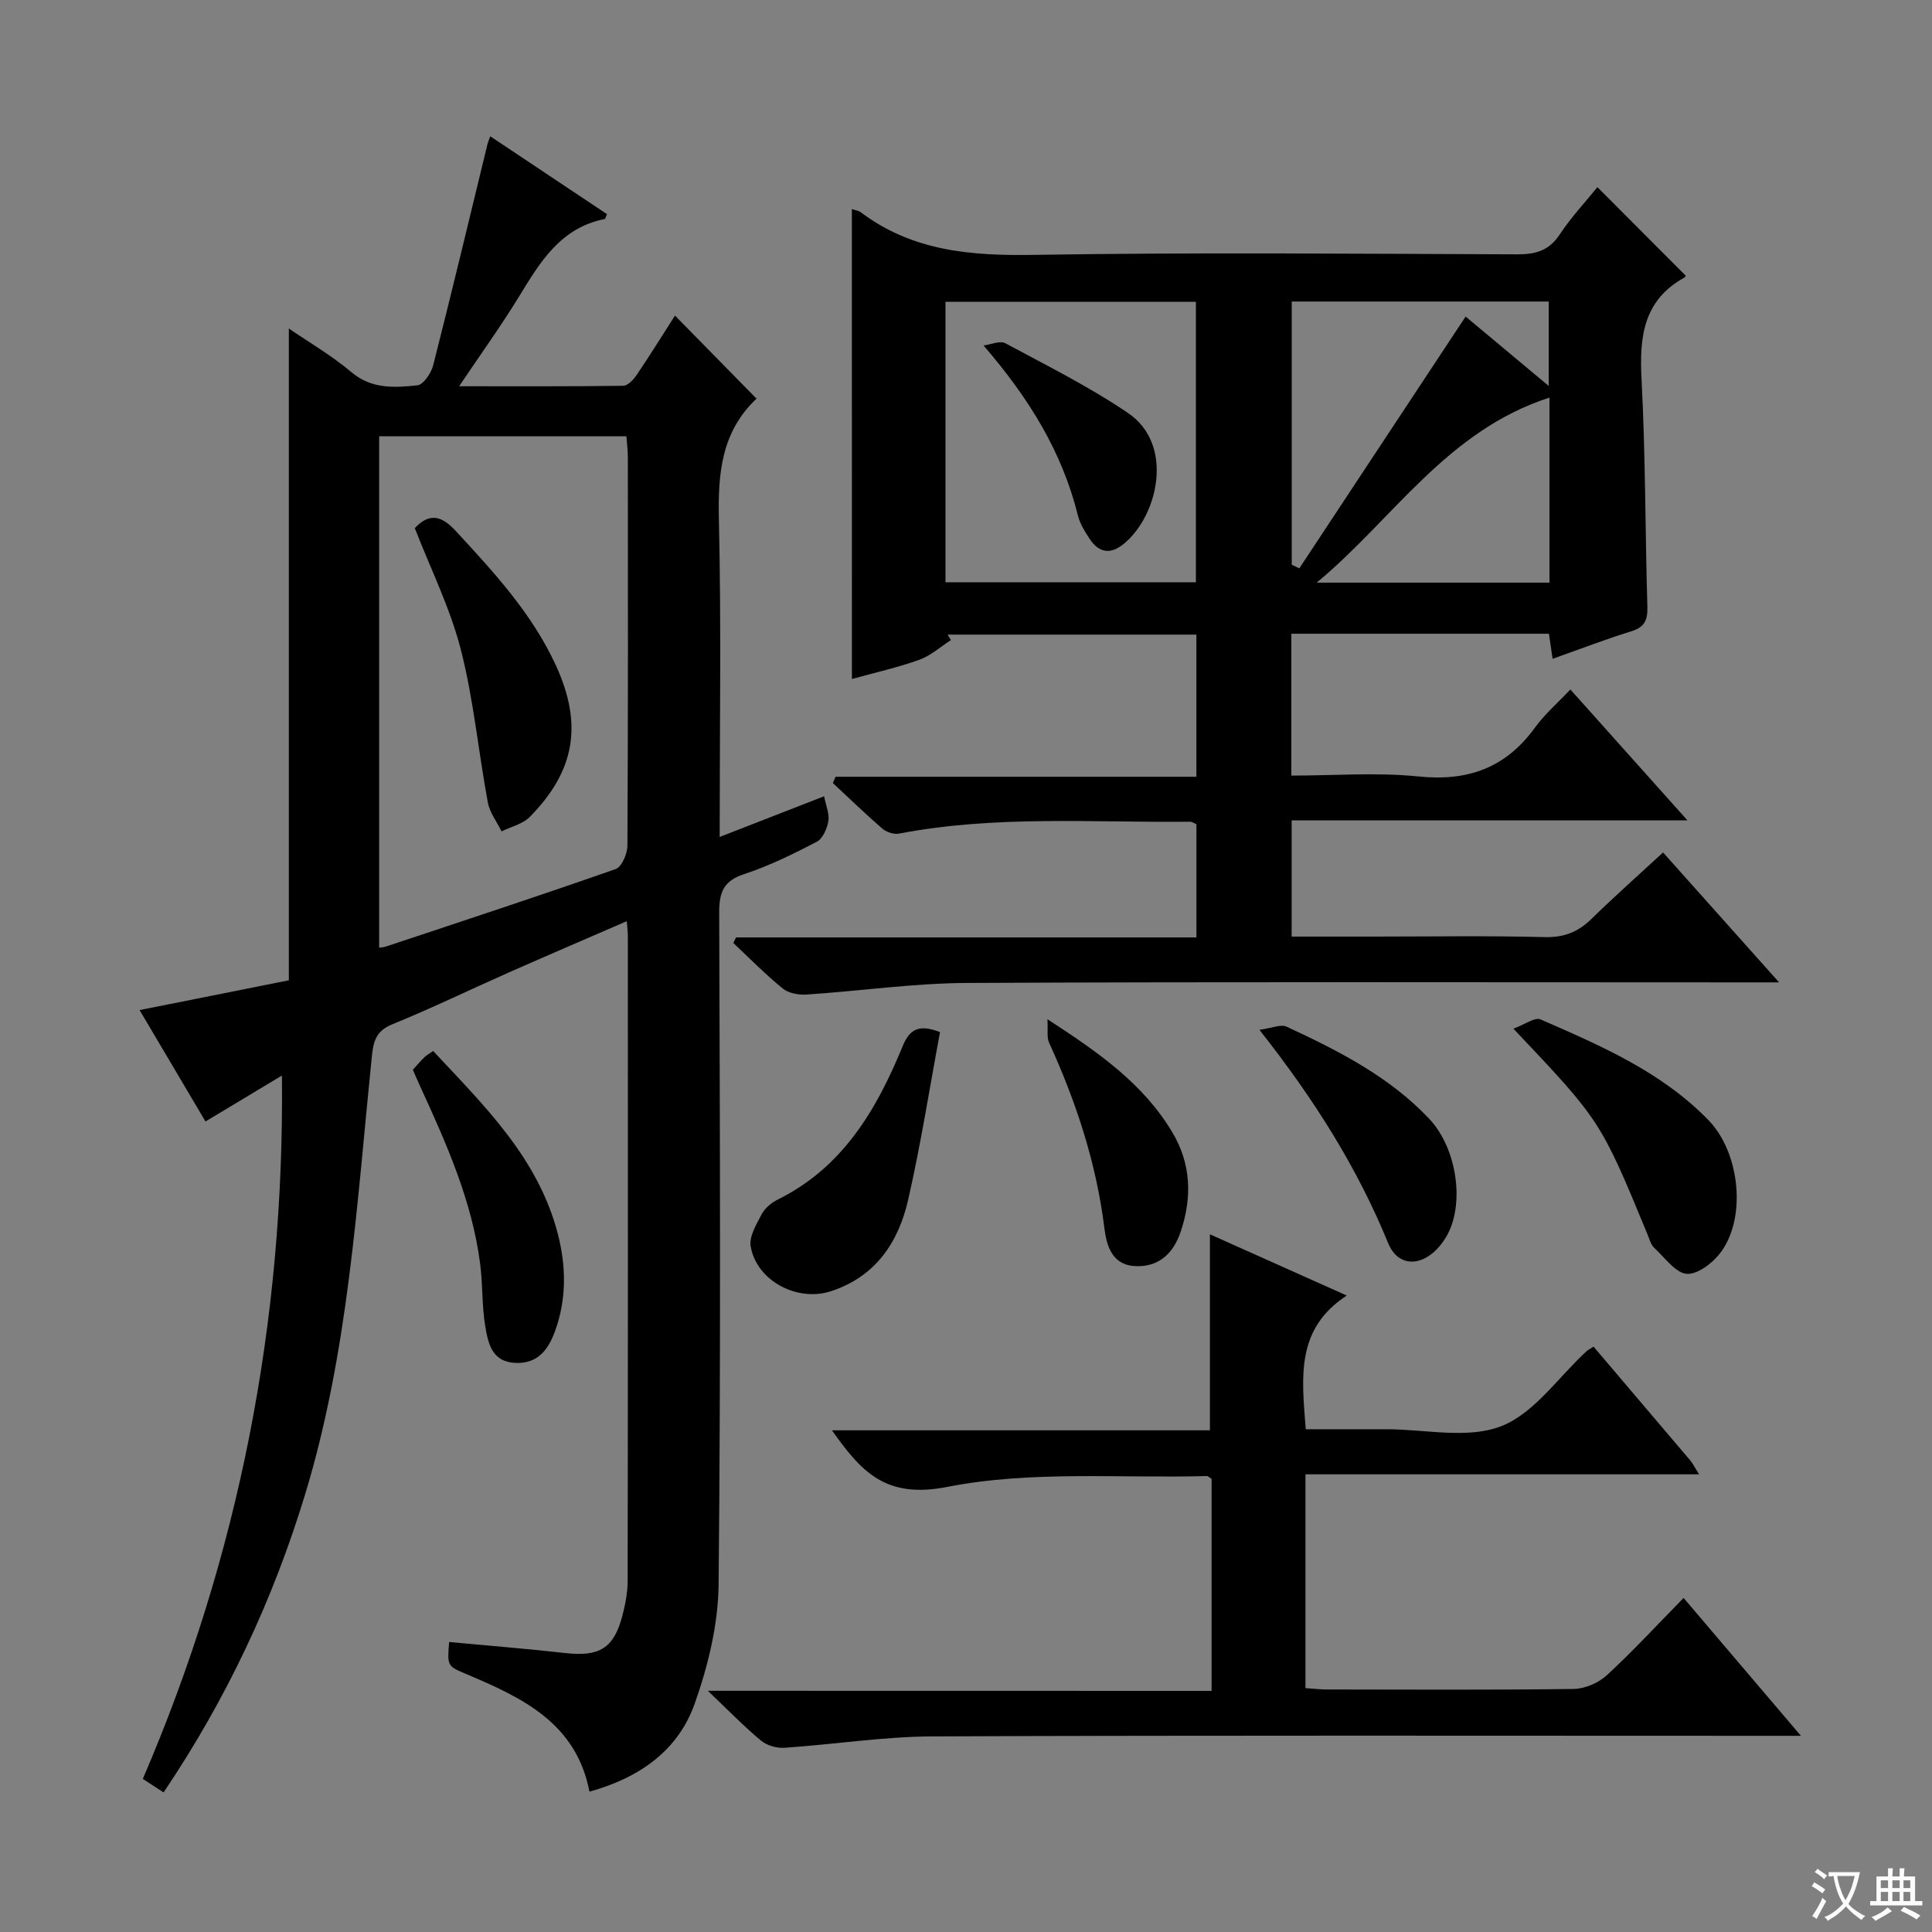
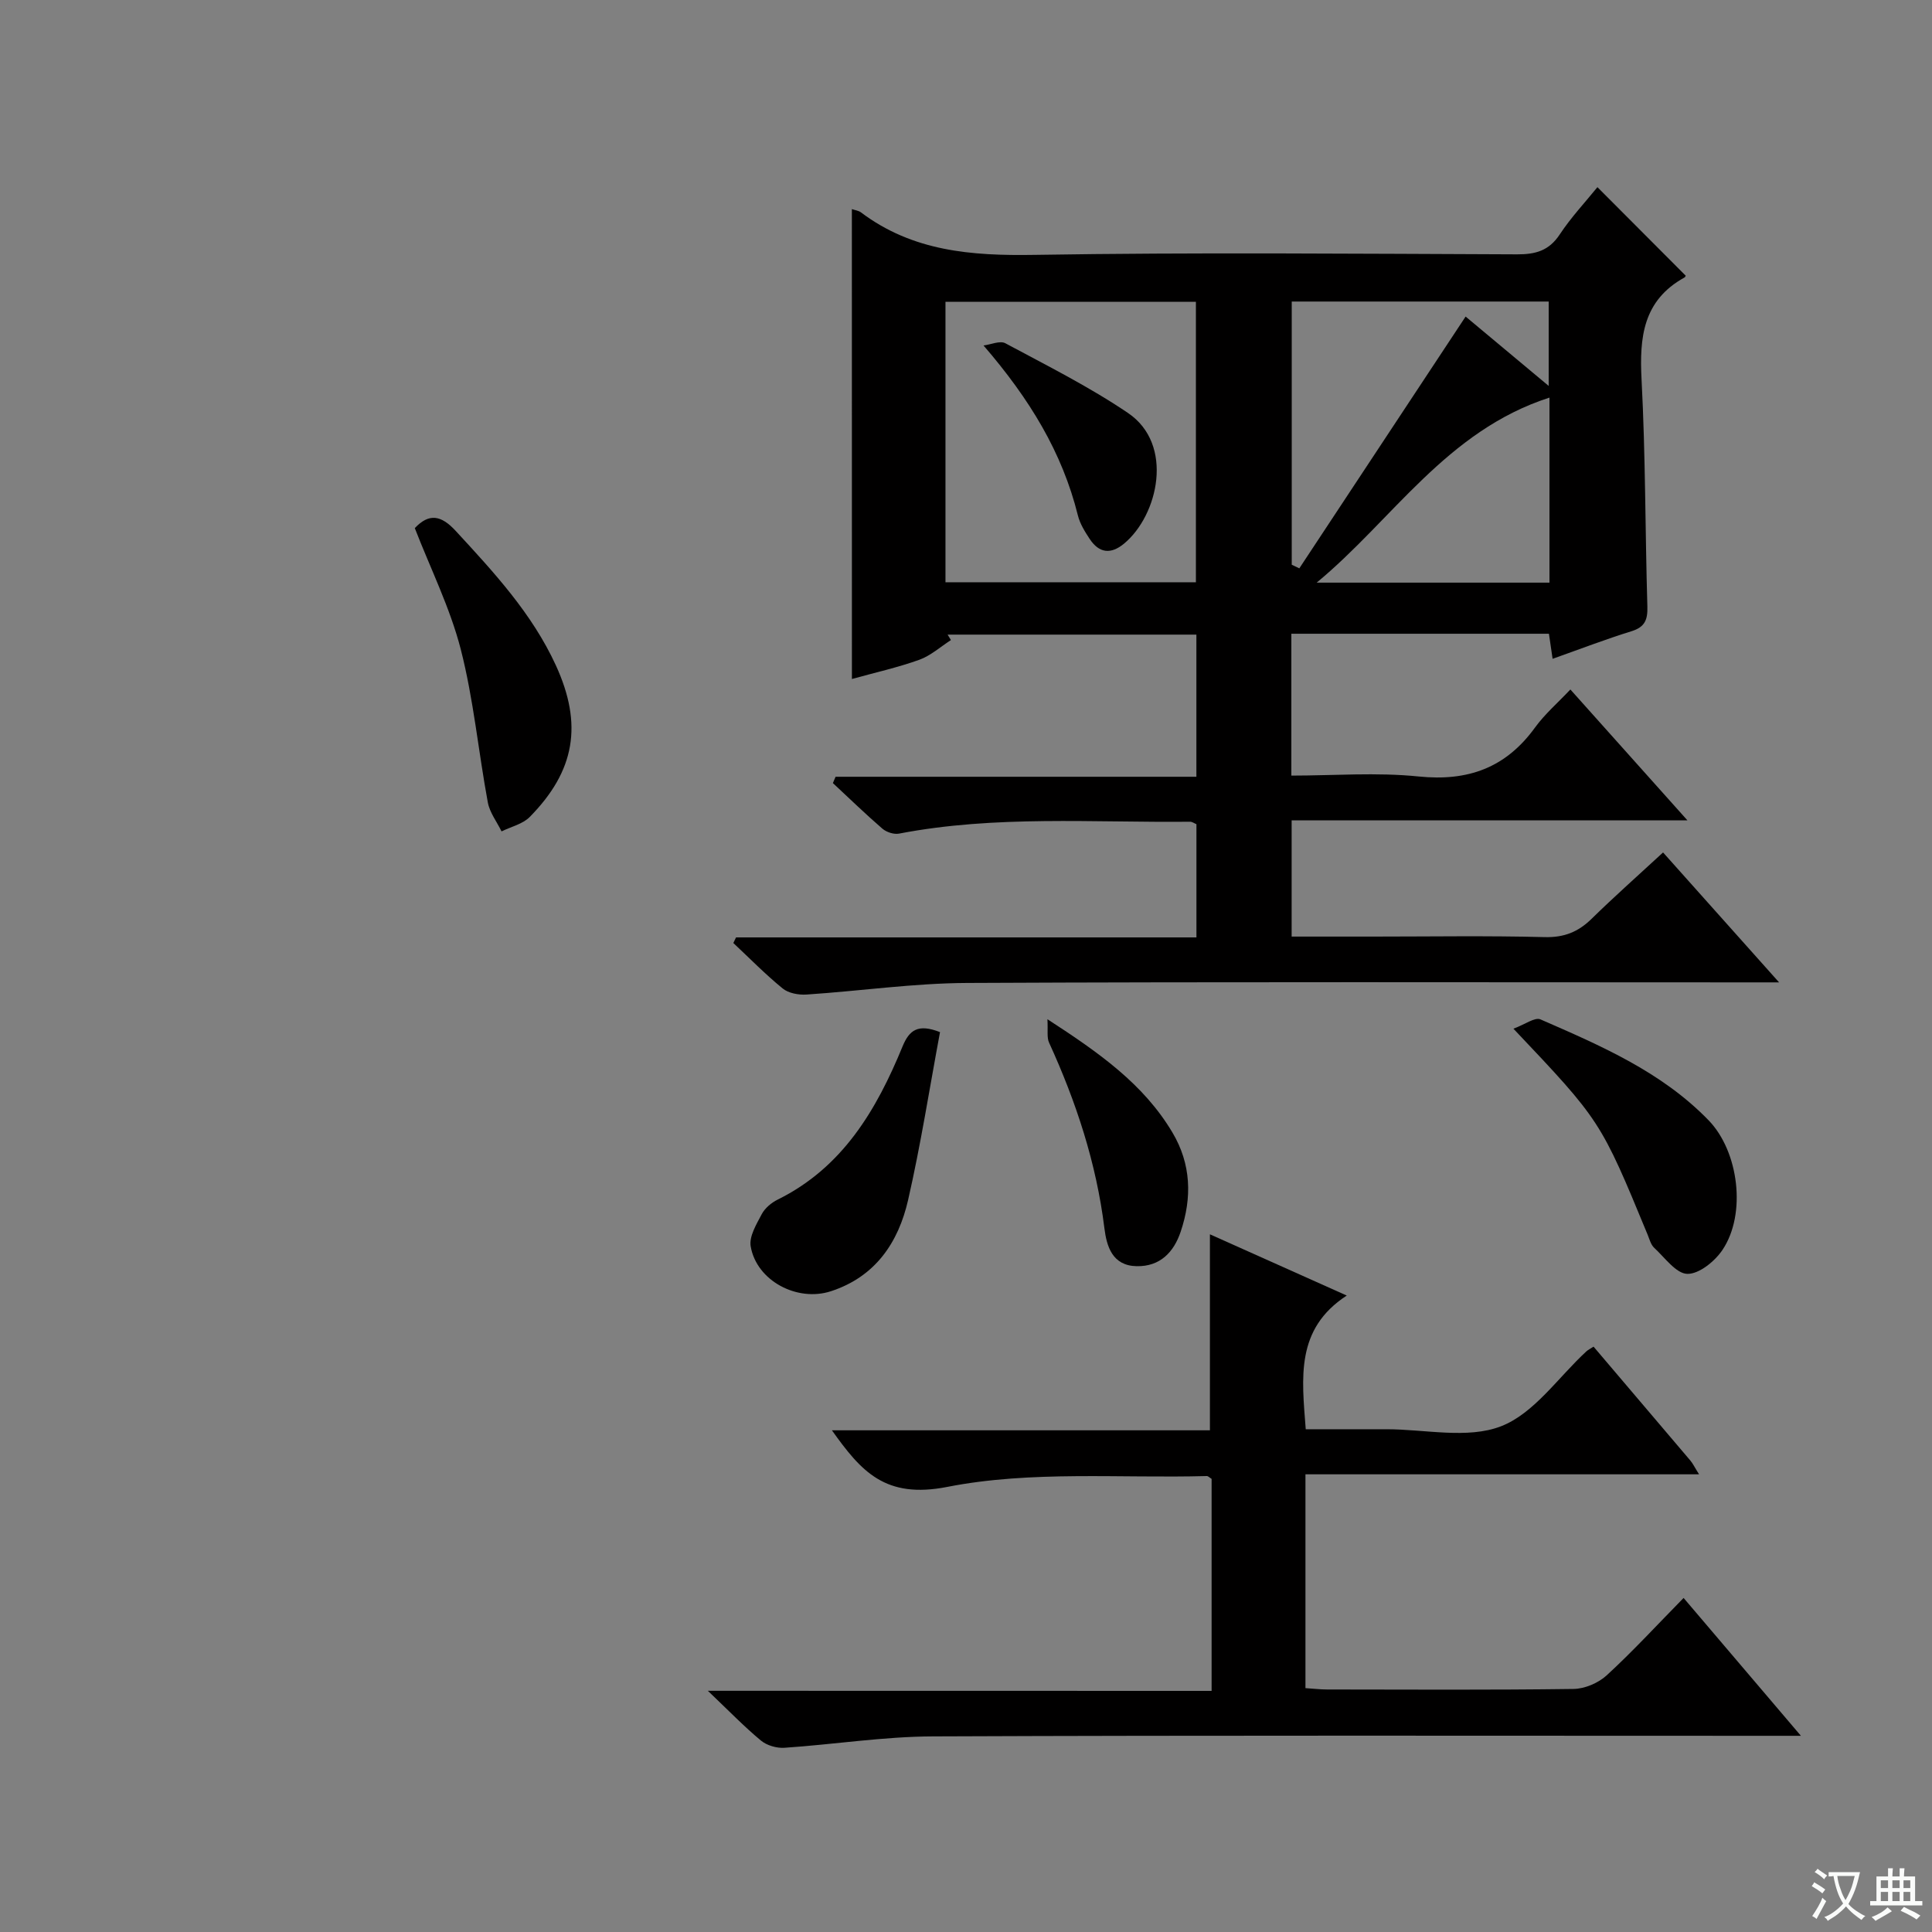
<svg xmlns="http://www.w3.org/2000/svg" enable-background="new 0 0 400 400" viewBox="0 0 400 400">
  <rect x="0" y="0" width="400" height="400" fill="#808080" stroke="none" />
  <path d="m377.9 391.2c-.2.3-.4.5-.6.8-.7-.6-1.4-1-2.2-1.5.2-.3.4-.5.5-.8.6.4 1.4.8 2.3 1.5zm-1.8 6.1c-.2-.2-.5-.4-.9-.6.4-.6.8-1.2 1.2-1.9s.7-1.3.9-1.9c.3.3.5.5.8.7-.7 1.3-1.4 2.6-2 3.7zm2.2-9c-.3.3-.5.5-.6.8-.6-.6-1.3-1.1-2-1.5.3-.3.5-.5.6-.7.6.5 1.3.9 2 1.4zm.3.2v-.9h2 4.5c-.3 1.3-.6 2.5-1 3.6s-.9 2.1-1.4 3c.4.5 1 1 1.6 1.4s1.2.8 1.9 1.1c-.3.2-.5.4-.8.8-.4-.3-1-.7-1.6-1.2s-1.2-1.1-1.6-1.6c-.5.6-1.1 1.1-1.7 1.6s-1.4.9-2.1 1.4c-.1-.3-.3-.5-.7-.8.6-.2 1.2-.5 1.9-1s1.4-1.1 2-1.8c-.5-.8-.9-1.6-1.2-2.5s-.6-2-.8-3.2c-.4.1-.7.1-1 .1zm2.5 2.7c.3 1 .7 1.7 1 2.2.3-.5.6-1.1 1-2s.6-1.9.9-3h-3.2-.4c.1.9.3 1.8.7 2.8z" fill="#fafbfa" />
  <path d="m396.5 388.5v1.5 3.6h1.5v.9c-.4 0-1 0-1.7 0h-7.9c-.5 0-.9 0-1.2 0v-.9h1.3v-3.5c0-.7 0-1.2 0-1.6h2.4c0-.8 0-1.4 0-1.7h1c0 .3-.1.8-.1 1.7h1.5c0-.8 0-1.4 0-1.7h1c0 .3-.1.9-.1 1.7zm-8.2 9.2c-.2-.3-.5-.5-.8-.8.8-.3 1.4-.6 1.9-.9s1-.7 1.4-1.1c.3.3.6.5.9.8-1.6 1-2.8 1.6-3.4 2zm2.6-6.8v-1.6h-1.5v1.6zm0 2.7v-1.9h-1.5v1.9zm2.4-2.7v-1.6h-1.5v1.6zm0 2.7v-1.9h-1.5v1.9zm.2 2 .7-.8c.4.2.9.5 1.6.8s1.3.7 1.8 1c-.3.3-.5.5-.8.8-.4-.3-1.5-1-3.3-1.8zm2-4.7v-1.6h-1.4v1.6zm0 2.7v-1.9h-1.4v1.9z" fill="#fafbfa" />
  <g fill="#010000">
-     <path d="m122.04 370.94c-2.75-14.25-13.95-19.46-25.47-24.33-3.97-1.68-3.98-1.66-3.58-6.65 8.03.75 16.08 1.39 24.1 2.29 6.96.78 9.98-.97 11.74-7.63.63-2.39 1.12-4.9 1.12-7.35.07-44.5.05-89 .04-133.49 0-.81-.11-1.62-.22-3.06-8.34 3.62-16.38 7.06-24.38 10.6-8.06 3.56-15.99 7.42-24.15 10.74-3.43 1.4-3.94 3.55-4.27 6.82-3.1 30.38-4.83 60.98-13.79 90.48-6.66 21.93-16.29 42.4-29.31 61.74-1.38-.9-2.56-1.67-4.3-2.8 19.88-46.21 29.35-94.56 28.8-145.62-5.21 3.13-10.25 6.16-15.83 9.51-2.15-3.64-4.38-7.42-6.62-11.2-2.28-3.85-4.56-7.71-7.02-11.86 10.62-2.12 20.94-4.18 30.9-6.17 0-45.21 0-89.79 0-134.95 4.22 2.9 8.89 5.6 12.94 9.03 4.21 3.56 8.95 3.23 13.66 2.74 1.26-.13 2.88-2.54 3.29-4.16 3.88-15.24 7.53-30.54 11.25-45.83.08-.32.22-.62.56-1.57 8.18 5.45 16.22 10.81 24.16 16.11-.31.73-.35 1-.44 1.01-9.11 1.79-13.36 8.84-17.72 15.99-3.71 6.08-7.89 11.86-12.44 18.64 11.89 0 22.93.06 33.98-.1.97-.01 2.16-1.33 2.83-2.32 2.79-4.12 5.41-8.36 7.88-12.21 5.6 5.71 11.11 11.32 16.9 17.22.26-.64.22-.25 0-.04-7.32 6.89-8.03 15.54-7.81 25.04.5 21.65.16 43.31.16 65.72 7.44-2.9 14.45-5.62 21.62-8.42.38 1.95 1.14 3.64.88 5.16-.26 1.55-1.17 3.62-2.41 4.27-4.86 2.52-9.83 4.98-15.01 6.68-4.33 1.42-5.19 3.8-5.18 8.04.16 46.33.34 92.67-.12 138.99-.08 8.27-2.16 16.82-4.93 24.67-3.46 9.82-11.55 15.44-21.81 18.27zm-43.54-174.73c.2-.03.86-.06 1.47-.26 15.86-5.28 31.74-10.49 47.5-16.02 1.25-.44 2.42-3.16 2.43-4.83.15-26.82.11-53.65.09-80.47 0-1.43-.2-2.86-.3-4.3-17.01 0-33.59 0-51.19 0z" />
    <path d="m176.37 43.29c.68.24 1.39.31 1.88.68 10.71 8.07 22.88 9.01 35.85 8.8 33.32-.54 66.66-.23 100-.11 3.82.01 6.59-.74 8.82-4.11 2.35-3.56 5.31-6.71 7.81-9.8 6.22 6.24 12.18 12.21 18.25 18.3.08-.16.01.27-.24.41-8.57 4.73-9.34 12.38-8.87 21.18.82 15.62.74 31.28 1.2 46.92.08 2.72-.48 4.26-3.29 5.13-5.37 1.66-10.62 3.69-16.33 5.71-.28-1.94-.51-3.47-.76-5.19-17.73 0-35.35 0-53.33 0v29.37c8.78 0 17.64-.71 26.34.18 10.23 1.05 18.06-1.79 24.1-10.12 2.03-2.8 4.72-5.12 7.33-7.89 8.2 9.17 15.91 17.79 24.23 27.09-27.76 0-54.65 0-81.94 0v24.07h16.9c11.83 0 23.67-.2 35.5.11 4.01.1 6.92-1.07 9.69-3.78 4.74-4.64 9.71-9.04 14.81-13.75 7.88 8.82 15.47 17.32 24.02 26.9-3.29 0-5.2 0-7.11 0-53.67 0-107.33-.14-161 .12-11.08.05-22.16 1.67-33.25 2.4-1.64.11-3.73-.27-4.94-1.26-3.58-2.92-6.83-6.24-10.21-9.41.19-.39.38-.77.56-1.16h95.32c0-8.17 0-15.75 0-23.44-.43-.17-.87-.51-1.31-.51-20.11.21-40.29-1.38-60.26 2.46-1.07.21-2.61-.3-3.46-1.03-3.51-3.03-6.84-6.27-10.24-9.43.19-.44.37-.87.56-1.31h74.7c0-10.16 0-19.59 0-29.43-17.07 0-34.29 0-51.51 0 .23.38.46.75.69 1.13-2.18 1.4-4.2 3.24-6.57 4.09-4.5 1.61-9.2 2.65-13.93 3.97-.01-32.57-.01-64.77-.01-97.29zm19.38 77.26h51.85c0-19.61 0-38.84 0-58.06-17.47 0-34.55 0-51.85 0zm71.69-58.12v54.49c.52.25 1.05.5 1.57.75 11.46-17.36 22.93-34.72 34.43-52.13 5.11 4.27 10.91 9.11 17.2 14.36 0-6.36 0-11.86 0-17.47-17.94 0-35.51 0-53.2 0zm53.36 19.89c-21.34 6.87-32.52 25.36-48.2 38.31h48.2c0-12.57 0-24.84 0-38.31z" />
    <path d="m250.85 350.08c0-15.36 0-29.67 0-43.9-.44-.26-.72-.59-1-.58-17.94.49-36.32-1.17-53.69 2.24-12.91 2.54-17.85-3.19-23.92-11.71h78.26c0-13.62 0-26.81 0-40.58 9.13 4.09 18.17 8.14 28.33 12.68-10.65 6.94-9.3 17.01-8.49 27.68h8.17 8.5c8-.01 16.81 2.08 23.77-.62 6.86-2.66 11.85-10.16 17.68-15.52.34-.31.79-.52 1.47-.96 6.7 7.87 13.38 15.72 20.04 23.58.51.6.85 1.34 1.8 2.85-27.57 0-54.41 0-81.49 0v44.27c1.6.1 3.05.28 4.5.28 17 .02 34 .12 50.99-.11 2.34-.03 5.15-1.23 6.88-2.82 5.39-4.95 10.36-10.36 15.92-16.02 7.96 9.36 15.66 18.4 24.29 28.54-2.98 0-4.85 0-6.72 0-57.66 0-115.33-.12-172.99.12-10.25.04-20.49 1.67-30.74 2.36-1.6.11-3.64-.48-4.86-1.49-3.45-2.86-6.59-6.11-11-10.31 35.61.02 69.72.02 104.3.02z" />
    <path d="m313.34 212.98c2.39-.88 4.44-2.43 5.59-1.93 12.49 5.45 25.08 10.85 34.82 20.9 6.25 6.45 7.87 19.39 2.87 26.83-1.58 2.36-4.84 5.01-7.28 4.96-2.33-.05-4.66-3.37-6.86-5.4-.68-.63-.96-1.73-1.33-2.65-9.77-23.66-9.77-23.66-27.81-42.71z" />
    <path d="m194.62 213.69c-2.18 11.68-3.99 23.32-6.61 34.77-2.01 8.78-6.76 15.86-15.96 18.87-6.99 2.29-15.41-2.15-16.63-9.29-.35-2.05 1.2-4.59 2.3-6.68.66-1.24 1.99-2.35 3.28-2.99 13.46-6.65 20.46-18.56 25.86-31.71 1.4-3.4 3.2-4.76 7.76-2.97z" />
-     <path d="m85.48 221.48c.83-.92 1.58-1.8 2.4-2.6.46-.45 1.05-.75 1.8-1.28 10.61 11.36 21.75 22.16 25.81 37.86 1.74 6.73 1.82 13.44-.53 20.01-1.34 3.73-3.44 6.88-8.17 6.71-4.96-.17-5.73-4.07-6.32-7.58-.71-4.23-.51-8.6-1.05-12.86-1.68-13.16-7.05-25.1-12.51-37-.49-1.05-.93-2.11-1.43-3.26z" />
-     <path d="m260.75 213.21c2.67-.36 4.46-1.19 5.6-.66 10.72 4.98 21.27 10.31 29.55 19.08 5.84 6.19 7.46 17.95 3.45 24.56-3.65 6.01-9.62 6.87-11.95 1.18-6.41-15.65-15.28-29.74-26.65-44.16z" />
    <path d="m216.86 211.02c10.73 6.96 19.9 13.42 25.86 23.42 3.92 6.57 4.1 13.54 1.72 20.59-1.42 4.22-4.26 7.22-9.11 7.12-5.04-.1-6.21-4.1-6.68-7.89-1.67-13.46-5.84-26.12-11.45-38.39-.49-1.05-.21-2.44-.34-4.85z" />
    <path d="m85.88 109.34c2.94-3.12 5.43-2.71 8.46.57 7.91 8.57 15.82 17.11 20.75 27.85 5.6 12.22 3.99 21.83-5.41 31.38-1.46 1.48-3.87 2.02-5.84 2.99-.97-1.99-2.45-3.89-2.84-5.99-1.96-10.57-2.95-21.36-5.61-31.73-2.21-8.57-6.26-16.68-9.51-25.07z" />
    <path d="m203.63 71.53c1.52-.19 3.41-1.06 4.52-.46 8.59 4.61 17.37 9 25.41 14.45 9.58 6.5 6.25 21.13-.81 27.01-2.75 2.29-5.17 2.02-7.13-.93-1-1.51-2.02-3.15-2.45-4.87-3.25-13.08-9.98-24.12-19.54-35.2z" />
  </g>
</svg>